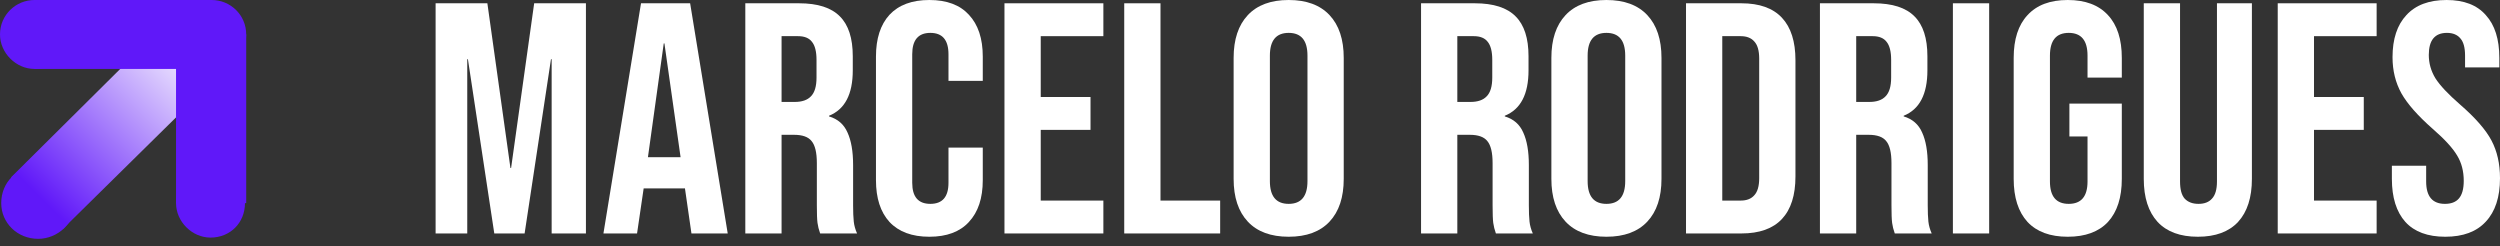
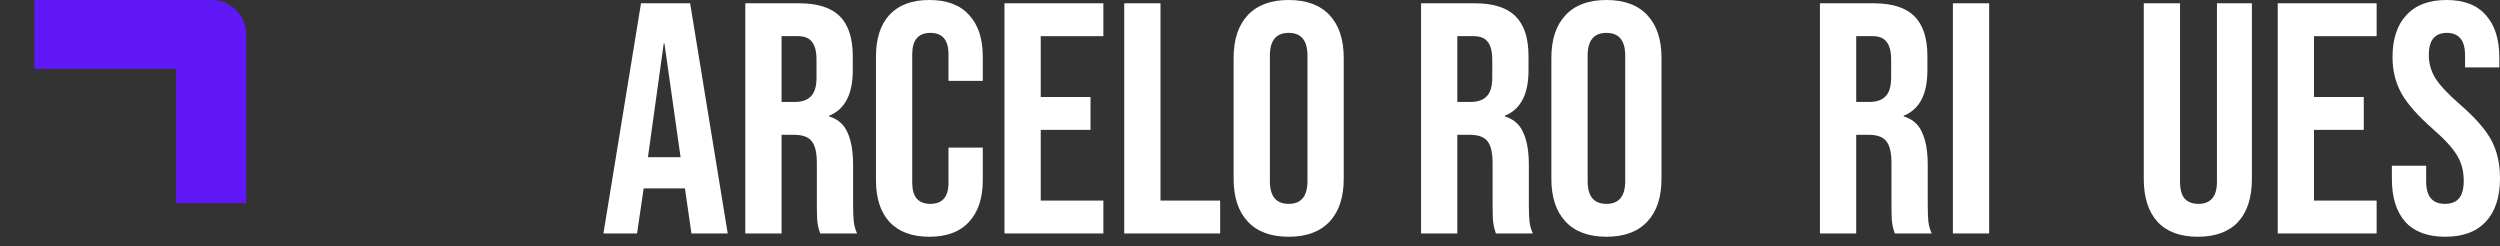
<svg xmlns="http://www.w3.org/2000/svg" width="264" height="26" viewBox="0 0 264 26" fill="none">
  <rect x="0" y="0" width="264" height="26" fill="#333333" stroke="none" />
-   <path d="M46 0.347H51.466L53.902 17.743H53.972L56.409 0.347H61.874V24.653H58.254V6.25H58.184L55.399 24.653H52.197L49.412 6.25H49.342V24.653H46V0.347Z" fill="white" />
  <path d="M67.691 0.347H72.878L76.847 24.653H73.017L72.321 19.826V19.896H67.97L67.273 24.653H63.722L67.691 0.347ZM71.869 16.597L70.163 4.583H70.093L68.422 16.597H71.869Z" fill="white" />
  <path d="M78.705 0.347H84.379C86.352 0.347 87.791 0.81 88.696 1.736C89.601 2.639 90.053 4.039 90.053 5.938V7.431C90.053 9.954 89.218 11.551 87.547 12.222V12.292C88.475 12.569 89.125 13.137 89.496 13.993C89.891 14.85 90.088 15.995 90.088 17.431V21.701C90.088 22.396 90.112 22.963 90.158 23.403C90.204 23.819 90.32 24.236 90.506 24.653H86.607C86.468 24.259 86.375 23.889 86.329 23.542C86.282 23.194 86.259 22.569 86.259 21.667V17.222C86.259 16.111 86.073 15.336 85.702 14.896C85.354 14.456 84.739 14.236 83.857 14.236H82.534V24.653H78.705V0.347ZM83.927 10.764C84.692 10.764 85.261 10.567 85.632 10.174C86.027 9.78 86.224 9.12 86.224 8.194V6.319C86.224 5.44 86.062 4.803 85.737 4.41C85.435 4.016 84.948 3.819 84.275 3.819H82.534V10.764H83.927Z" fill="white" />
  <path d="M98.141 25C96.308 25 94.904 24.479 93.929 23.438C92.977 22.396 92.502 20.926 92.502 19.028V5.972C92.502 4.074 92.977 2.604 93.929 1.562C94.904 0.521 96.308 0 98.141 0C99.975 0 101.367 0.521 102.319 1.562C103.293 2.604 103.781 4.074 103.781 5.972V8.542H100.16V5.729C100.16 4.225 99.522 3.472 98.246 3.472C96.969 3.472 96.331 4.225 96.331 5.729V19.306C96.331 20.787 96.969 21.528 98.246 21.528C99.522 21.528 100.16 20.787 100.16 19.306V15.59H103.781V19.028C103.781 20.926 103.293 22.396 102.319 23.438C101.367 24.479 99.975 25 98.141 25Z" fill="white" />
  <path d="M106.072 0.347H116.516V3.819H109.901V10.243H115.158V13.715H109.901V21.181H116.516V24.653H106.072V0.347Z" fill="white" />
  <path d="M118.719 0.347H122.548V21.181H128.849V24.653H118.719V0.347Z" fill="white" />
  <path d="M136.085 25C134.205 25 132.766 24.468 131.768 23.403C130.77 22.338 130.271 20.833 130.271 18.889V6.111C130.271 4.167 130.77 2.662 131.768 1.597C132.766 0.532 134.205 0 136.085 0C137.964 0 139.403 0.532 140.401 1.597C141.399 2.662 141.898 4.167 141.898 6.111V18.889C141.898 20.833 141.399 22.338 140.401 23.403C139.403 24.468 137.964 25 136.085 25ZM136.085 21.528C137.407 21.528 138.069 20.729 138.069 19.132V5.868C138.069 4.271 137.407 3.472 136.085 3.472C134.762 3.472 134.1 4.271 134.1 5.868V19.132C134.1 20.729 134.762 21.528 136.085 21.528Z" fill="white" />
  <path d="M150.063 0.347H155.738C157.711 0.347 159.149 0.81 160.055 1.736C160.96 2.639 161.412 4.039 161.412 5.938V7.431C161.412 9.954 160.577 11.551 158.906 12.222V12.292C159.834 12.569 160.484 13.137 160.855 13.993C161.25 14.85 161.447 15.995 161.447 17.431V21.701C161.447 22.396 161.47 22.963 161.517 23.403C161.563 23.819 161.679 24.236 161.865 24.653H157.966C157.827 24.259 157.734 23.889 157.687 23.542C157.641 23.194 157.618 22.569 157.618 21.667V17.222C157.618 16.111 157.432 15.336 157.061 14.896C156.713 14.456 156.098 14.236 155.216 14.236H153.893V24.653H150.063V0.347ZM155.285 10.764C156.051 10.764 156.62 10.567 156.991 10.174C157.386 9.78 157.583 9.12 157.583 8.194V6.319C157.583 5.44 157.42 4.803 157.096 4.41C156.794 4.016 156.306 3.819 155.633 3.819H153.893V10.764H155.285Z" fill="white" />
  <path d="M169.639 25C167.759 25 166.32 24.468 165.322 23.403C164.324 22.338 163.825 20.833 163.825 18.889V6.111C163.825 4.167 164.324 2.662 165.322 1.597C166.32 0.532 167.759 0 169.639 0C171.519 0 172.958 0.532 173.956 1.597C174.954 2.662 175.453 4.167 175.453 6.111V18.889C175.453 20.833 174.954 22.338 173.956 23.403C172.958 24.468 171.519 25 169.639 25ZM169.639 21.528C170.962 21.528 171.623 20.729 171.623 19.132V5.868C171.623 4.271 170.962 3.472 169.639 3.472C168.316 3.472 167.655 4.271 167.655 5.868V19.132C167.655 20.729 168.316 21.528 169.639 21.528Z" fill="white" />
-   <path d="M178.043 0.347H183.891C185.794 0.347 187.221 0.856 188.173 1.875C189.125 2.894 189.6 4.387 189.6 6.354V18.646C189.6 20.613 189.125 22.107 188.173 23.125C187.221 24.143 185.794 24.653 183.891 24.653H178.043V0.347ZM183.821 21.181C184.448 21.181 184.924 20.995 185.249 20.625C185.597 20.255 185.771 19.653 185.771 18.819V6.181C185.771 5.347 185.597 4.745 185.249 4.375C184.924 4.005 184.448 3.819 183.821 3.819H181.872V21.181H183.821Z" fill="white" />
  <path d="M192.185 0.347H197.86C199.832 0.347 201.271 0.81 202.176 1.736C203.081 2.639 203.534 4.039 203.534 5.938V7.431C203.534 9.954 202.699 11.551 201.028 12.222V12.292C201.956 12.569 202.606 13.137 202.977 13.993C203.372 14.85 203.569 15.995 203.569 17.431V21.701C203.569 22.396 203.592 22.963 203.638 23.403C203.685 23.819 203.801 24.236 203.987 24.653H200.088C199.948 24.259 199.855 23.889 199.809 23.542C199.763 23.194 199.739 22.569 199.739 21.667V17.222C199.739 16.111 199.554 15.336 199.182 14.896C198.834 14.456 198.219 14.236 197.337 14.236H196.015V24.653H192.185V0.347ZM197.407 10.764C198.173 10.764 198.742 10.567 199.113 10.174C199.507 9.78 199.705 9.12 199.705 8.194V6.319C199.705 5.44 199.542 4.803 199.217 4.41C198.916 4.016 198.428 3.819 197.755 3.819H196.015V10.764H197.407Z" fill="white" />
  <path d="M206.226 0.347H210.055V24.653H206.226V0.347Z" fill="white" />
-   <path d="M218.354 25C216.497 25 215.081 24.479 214.107 23.438C213.132 22.373 212.645 20.857 212.645 18.889V6.111C212.645 4.144 213.132 2.639 214.107 1.597C215.081 0.532 216.497 0 218.354 0C220.21 0 221.626 0.532 222.601 1.597C223.576 2.639 224.063 4.144 224.063 6.111V8.194H220.443V5.868C220.443 4.271 219.781 3.472 218.458 3.472C217.135 3.472 216.474 4.271 216.474 5.868V19.167C216.474 20.741 217.135 21.528 218.458 21.528C219.781 21.528 220.443 20.741 220.443 19.167V14.41H218.528V10.938H224.063V18.889C224.063 20.857 223.576 22.373 222.601 23.438C221.626 24.479 220.21 25 218.354 25Z" fill="white" />
  <path d="M232.092 25C230.235 25 228.819 24.479 227.845 23.438C226.87 22.373 226.382 20.857 226.382 18.889V0.347H230.212V19.167C230.212 20 230.374 20.602 230.699 20.972C231.047 21.343 231.535 21.528 232.161 21.528C232.788 21.528 233.264 21.343 233.589 20.972C233.937 20.602 234.111 20 234.111 19.167V0.347H237.801V18.889C237.801 20.857 237.314 22.373 236.339 23.438C235.364 24.479 233.948 25 232.092 25Z" fill="white" />
  <path d="M240.528 0.347H250.972V3.819H244.358V10.243H249.614V13.715H244.358V21.181H250.972V24.653H240.528V0.347Z" fill="white" />
  <path d="M258.221 25C256.364 25 254.96 24.479 254.009 23.438C253.057 22.373 252.582 20.857 252.582 18.889V17.5H256.202V19.167C256.202 20.741 256.863 21.528 258.186 21.528C258.836 21.528 259.324 21.343 259.648 20.972C259.997 20.579 260.171 19.954 260.171 19.097C260.171 18.079 259.939 17.188 259.474 16.424C259.01 15.637 258.152 14.699 256.898 13.611C255.32 12.222 254.218 10.972 253.591 9.861C252.964 8.727 252.651 7.454 252.651 6.042C252.651 4.12 253.139 2.639 254.113 1.597C255.088 0.532 256.504 0 258.36 0C260.194 0 261.575 0.532 262.503 1.597C263.455 2.639 263.93 4.144 263.93 6.111V7.118H260.31V5.868C260.31 5.035 260.147 4.433 259.822 4.062C259.498 3.669 259.022 3.472 258.395 3.472C257.119 3.472 256.481 4.248 256.481 5.799C256.481 6.678 256.713 7.5 257.177 8.264C257.664 9.028 258.534 9.954 259.788 11.042C261.389 12.431 262.491 13.692 263.095 14.826C263.698 15.961 264 17.292 264 18.819C264 20.81 263.501 22.338 262.503 23.403C261.528 24.468 260.101 25 258.221 25Z" fill="white" />
-   <path d="M18.589 21.45C18.589 23.4 20.279 25.09 22.229 25.09C24.309 25.09 25.869 23.53 25.869 21.45C25.869 19.5 24.179 17.81 22.229 17.81C20.149 17.81 18.589 19.37 18.589 21.45ZM0.129 21.45C0.129 23.53 1.819 25.22 4.029 25.22C6.109 25.22 7.929 23.53 7.929 21.45C7.929 19.37 6.239 17.68 4.029 17.68C1.819 17.55 0.129 19.24 0.129 21.45ZM-0.001 3.64C-0.001 5.59 1.689 7.28 3.639 7.28C5.719 7.28 7.279 5.72 7.279 3.64C7.279 1.69 5.589 -8.86467e-07 3.639 -9.71704e-07C1.689 -1.05694e-06 -0.001 1.56 -0.001 3.64Z" fill="#6018F9" />
-   <path d="M18.85 1.17L1.17 18.72L6.63 24.18L24.31 6.76L18.85 1.17Z" fill="url(#paint0_linear_128_54)" />
-   <path d="M18.589 3.64C18.589 5.59 20.279 7.28 22.229 7.28C24.309 7.28 25.999 5.72 25.999 3.64C25.999 1.56 24.309 -7.38722e-08 22.359 -1.59109e-07C20.149 -2.55712e-07 18.589 1.56 18.589 3.64V3.64Z" fill="#6018F9" />
+   <path d="M18.589 3.64C24.309 7.28 25.999 5.72 25.999 3.64C25.999 1.56 24.309 -7.38722e-08 22.359 -1.59109e-07C20.149 -2.55712e-07 18.589 1.56 18.589 3.64V3.64Z" fill="#6018F9" />
  <path d="M18.589 3.64L18.589 21.45L25.999 21.45L25.999 3.64L18.589 3.64Z" fill="#6018F9" />
  <path d="M3.639 -8.18277e-07L3.639 7.28L22.359 7.28L22.359 0L3.639 -8.18277e-07Z" fill="#6018F9" />
  <defs>
    <linearGradient id="paint0_linear_128_54" x1="4.447" y1="21.053" x2="21.09" y2="4.207" gradientUnits="userSpaceOnUse">
      <stop stop-color="#6018F9" />
      <stop offset="1" stop-color="white" />
    </linearGradient>
  </defs>
</svg>